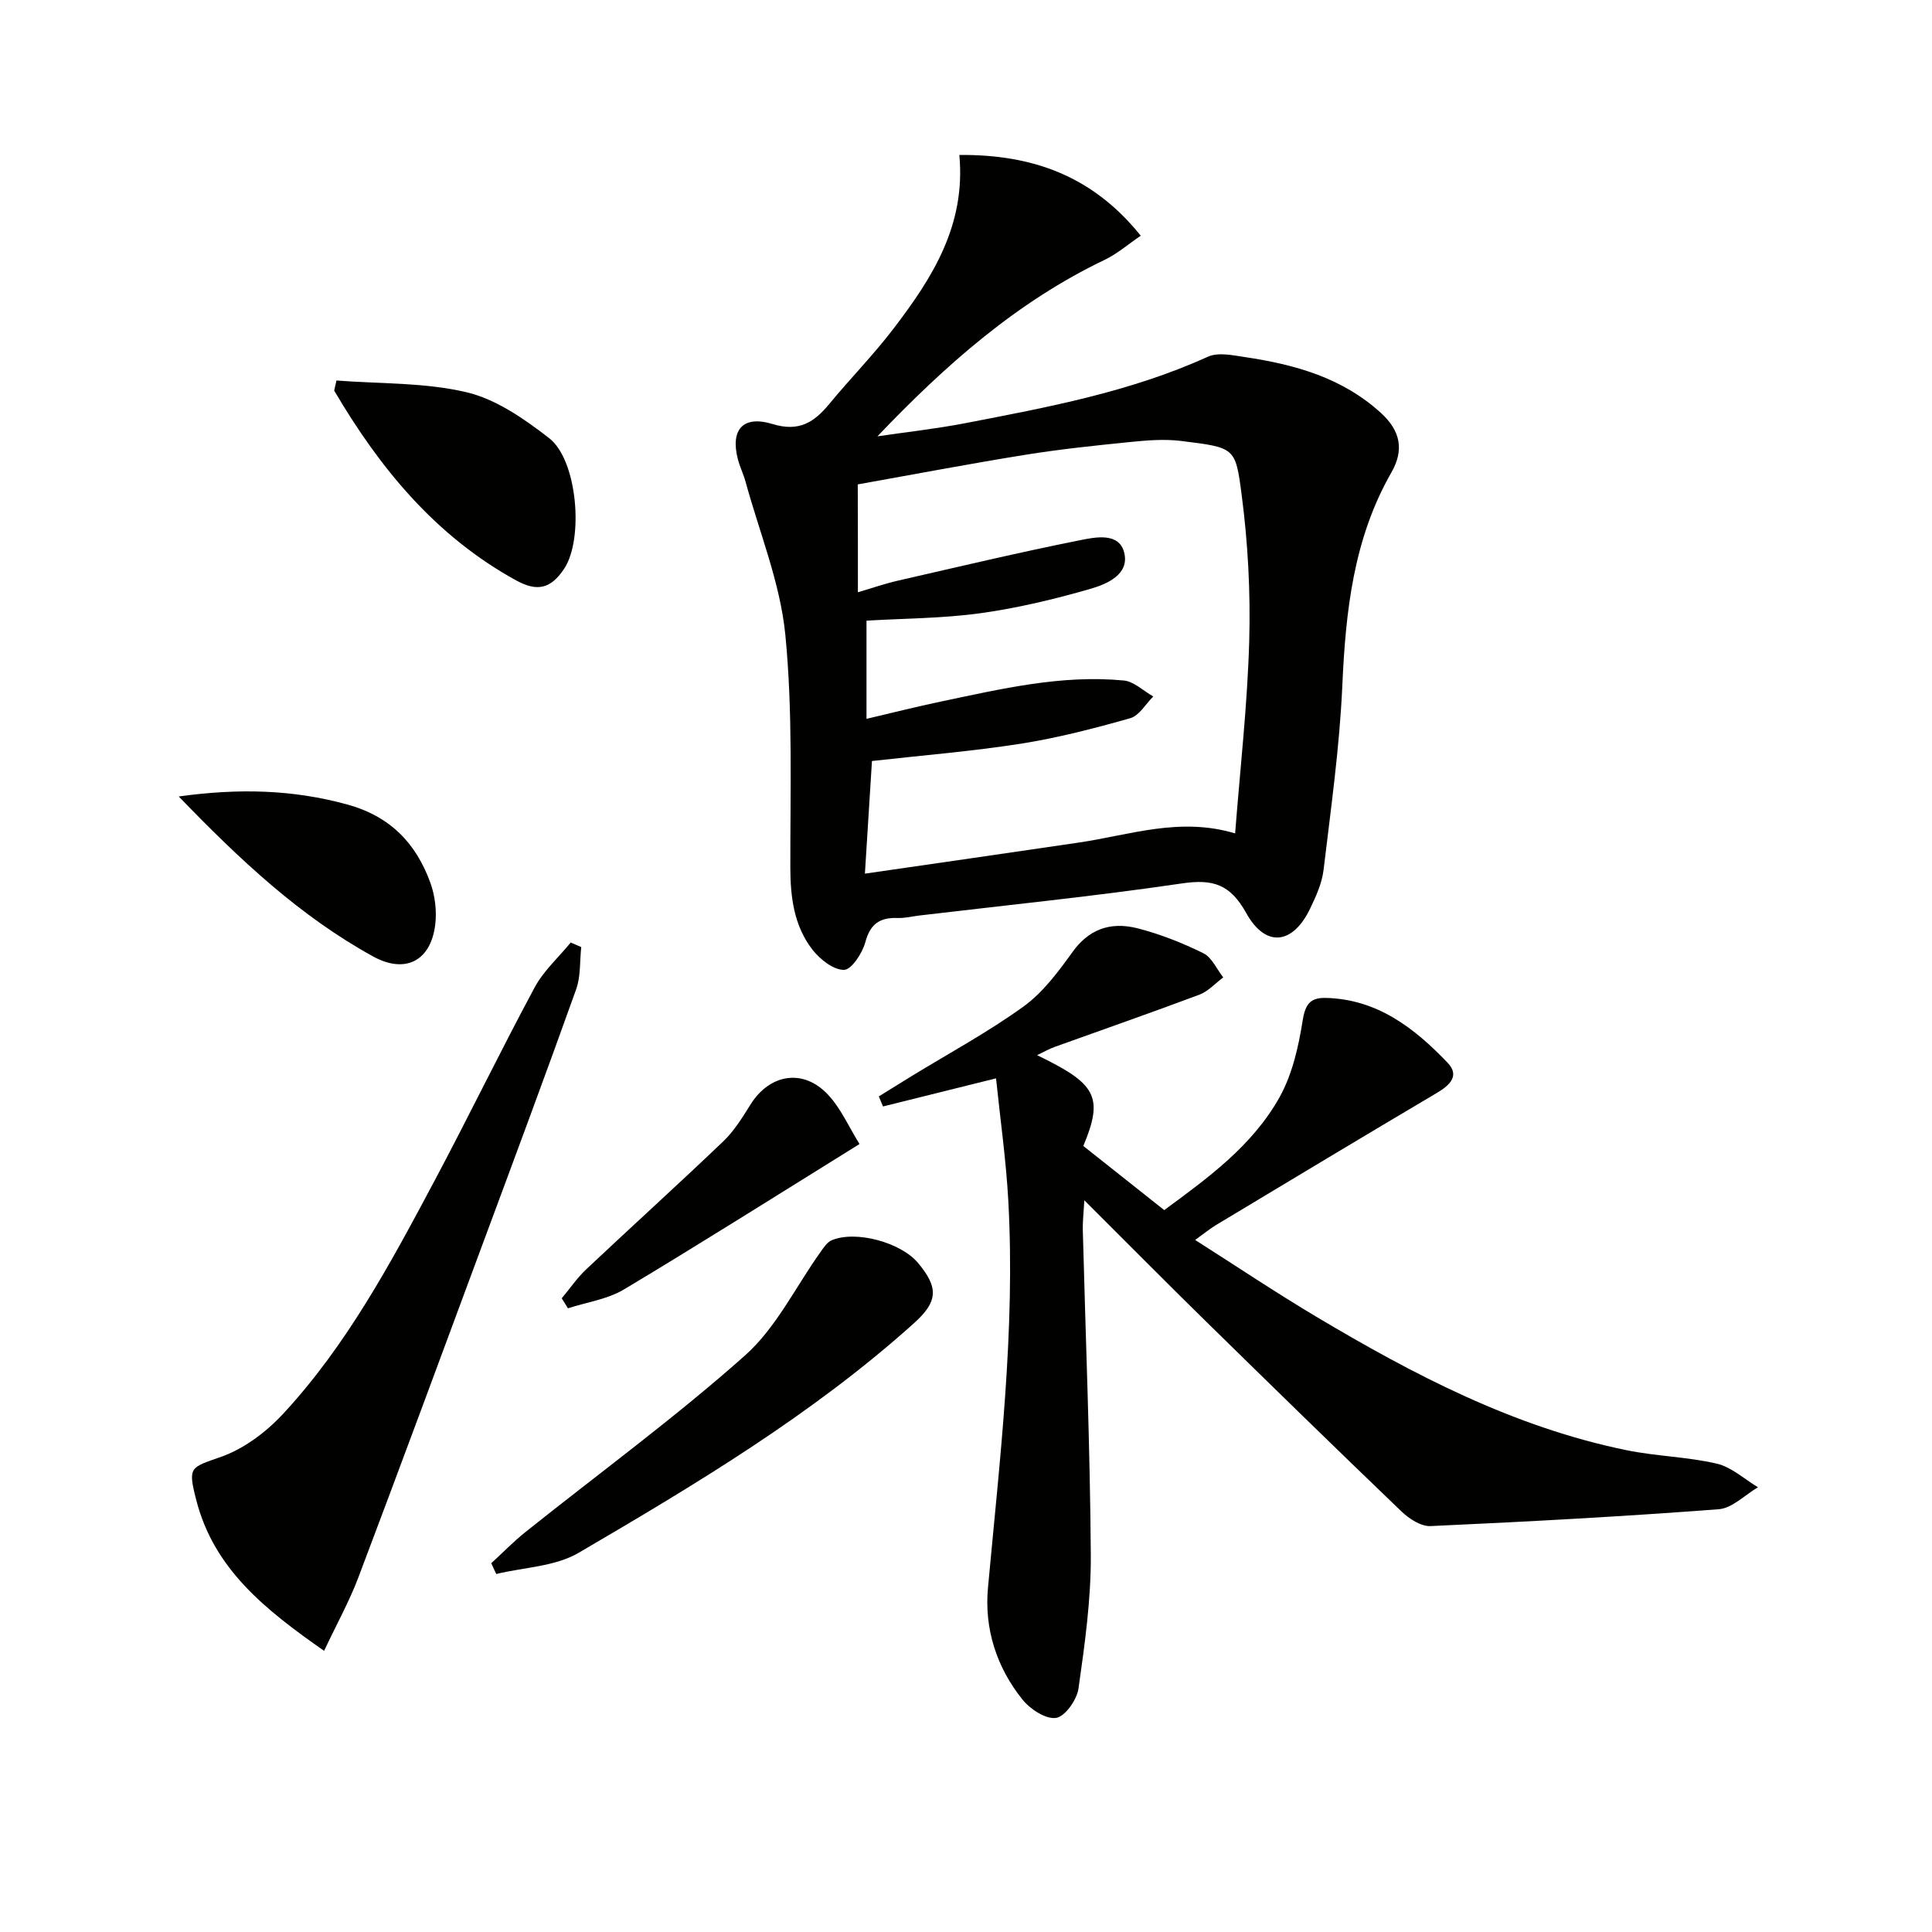
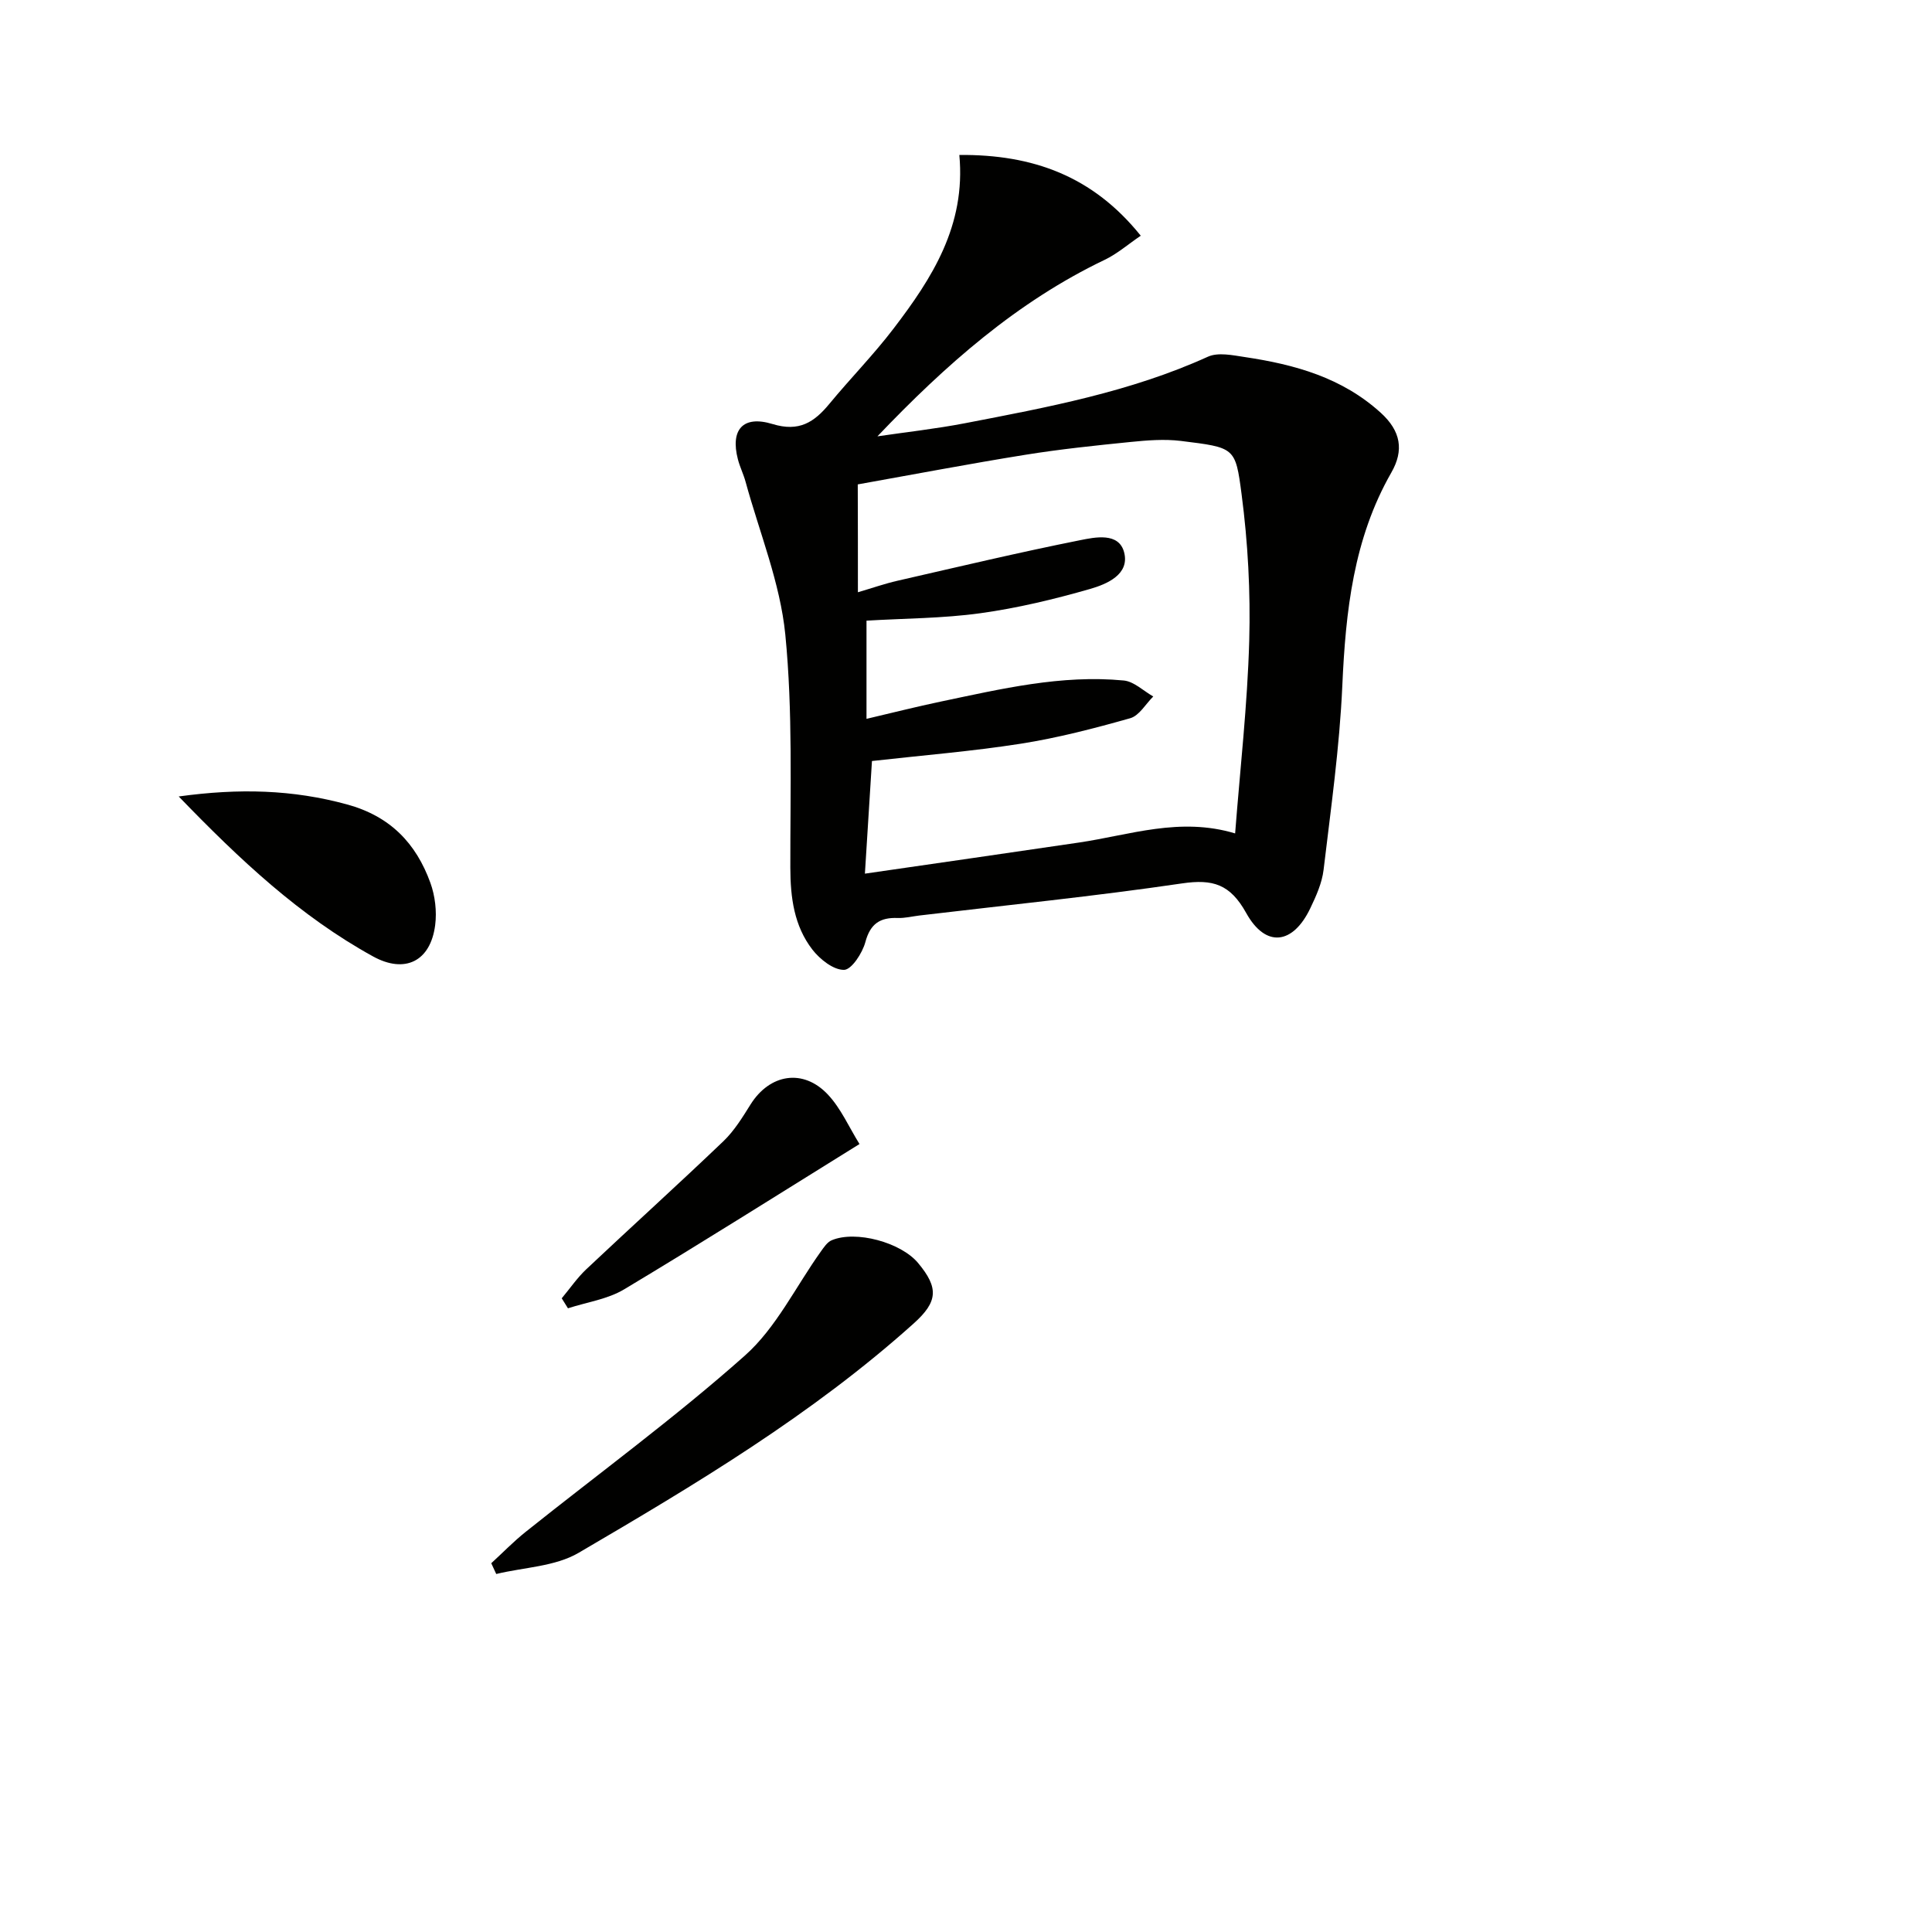
<svg xmlns="http://www.w3.org/2000/svg" enable-background="new 0 0 400 400" viewBox="0 0 400 400">
  <path d="m198.62 32.08c15.24-.12 27.63 4.37 37.56 16.72-2.66 1.81-4.89 3.76-7.46 4.99-18.15 8.68-32.96 21.76-47.06 36.55 6.04-.89 12.12-1.56 18.1-2.71 17.11-3.3 34.25-6.48 50.31-13.77 2.13-.97 5.15-.31 7.69.07 10.3 1.54 20.08 4.23 28.12 11.54 4.16 3.78 4.82 7.77 2.18 12.37-7.85 13.72-9.46 28.73-10.15 44.17-.57 12.73-2.37 25.42-3.88 38.1-.33 2.72-1.54 5.42-2.75 7.94-3.58 7.5-9.22 8.26-13.26.99-3.32-5.98-6.89-7.08-13.29-6.14-18.07 2.66-36.26 4.49-54.41 6.65-1.48.18-2.97.56-4.45.51-3.66-.14-5.69 1.18-6.71 5-.61 2.27-2.86 5.72-4.41 5.74-2.2.03-4.99-2.18-6.55-4.19-3.8-4.92-4.56-10.8-4.57-16.98-.03-16.09.53-32.28-1.04-48.25-1.06-10.7-5.34-21.09-8.22-31.61-.43-1.59-1.19-3.09-1.6-4.69-1.58-6.08 1.01-9.17 7.17-7.29 5.53 1.69 8.64-.38 11.79-4.2 4.34-5.26 9.15-10.15 13.28-15.57 7.95-10.41 14.98-21.31 13.61-35.94zm-21 90.54c3.12-.92 5.6-1.79 8.14-2.37 12.59-2.88 25.16-5.87 37.82-8.4 3.15-.63 8.07-1.69 9.16 2.51 1.18 4.56-3.56 6.57-7.03 7.57-7.45 2.14-15.06 3.97-22.73 5.03-7.81 1.08-15.78 1.07-23.58 1.54v20.33c5.37-1.26 10.34-2.52 15.35-3.57 12.5-2.62 25-5.61 37.91-4.37 2.12.2 4.08 2.16 6.11 3.31-1.57 1.55-2.9 3.97-4.77 4.5-7.46 2.11-15.03 4.08-22.68 5.28-10.1 1.58-20.32 2.4-30.79 3.58-.49 7.82-.96 15.37-1.46 23.32 15.16-2.2 29.74-4.29 44.31-6.44 10.52-1.55 20.88-5.34 32.34-1.89 1.04-13.45 2.55-26.66 2.92-39.9.28-10.09-.27-20.3-1.58-30.3-1.28-9.77-1.37-9.67-12.57-11.06-3.43-.42-7-.13-10.47.22-7.26.73-14.54 1.49-21.74 2.65-11.57 1.86-23.08 4.06-34.69 6.13.03 7.64.03 14.58.03 22.33z" fill="#010100" />
-   <path d="m214.72 218.46c12.08 5.87 13.91 8.45 9.57 18.8 5.46 4.33 10.98 8.71 16.75 13.28 8.93-6.57 18.24-13.28 23.87-23.36 2.64-4.73 3.93-10.44 4.79-15.87.54-3.44 1.61-4.79 4.84-4.7 10.63.27 18.33 6.26 25.19 13.44 2.49 2.61.52 4.59-2.18 6.19-15.3 9.05-30.53 18.22-45.77 27.38-1.26.76-2.41 1.71-4.34 3.1 8.66 5.51 16.75 10.93 25.11 15.91 20.18 12.02 40.93 22.86 64.22 27.62 6.15 1.26 12.56 1.36 18.66 2.78 3.06.71 5.71 3.2 8.54 4.89-2.7 1.58-5.32 4.34-8.13 4.55-19.87 1.51-39.77 2.59-59.67 3.49-1.96.09-4.41-1.5-5.98-3-13.69-13.13-27.25-26.38-40.79-39.65-8.05-7.9-15.98-15.91-24.9-24.8-.17 2.95-.36 4.51-.32 6.06.58 22.45 1.51 44.89 1.66 67.34.06 9.23-1.25 18.51-2.55 27.68-.33 2.32-2.75 5.78-4.63 6.08-2.11.34-5.35-1.79-6.95-3.77-5.38-6.69-7.95-14.68-7.16-23.18 2.45-26.66 5.68-53.27 4.21-80.11-.46-8.41-1.66-16.78-2.54-25.35-8.29 2.06-15.85 3.94-23.4 5.82-.29-.69-.58-1.39-.87-2.08 2.24-1.39 4.47-2.78 6.72-4.16 7.79-4.77 15.87-9.13 23.25-14.46 4.03-2.91 7.21-7.23 10.18-11.34 3.07-4.25 7.37-6.43 13.56-4.81 4.63 1.21 9.18 3 13.47 5.12 1.77.87 2.78 3.29 4.13 5.01-1.64 1.22-3.11 2.89-4.95 3.58-9.94 3.73-19.98 7.22-29.97 10.82-1.08.38-2.09.97-3.62 1.7z" fill="#010100" />
-   <path d="m67.1 341.79c-12.21-8.54-22.81-16.94-26.47-31.23-1.79-6.98-1.23-6.68 5.2-8.96 4.76-1.69 9.34-5.16 12.83-8.93 13.11-14.16 22.18-31.07 31.17-47.95 7.11-13.34 13.7-26.96 20.86-40.28 1.85-3.44 4.95-6.22 7.47-9.3.73.31 1.45.63 2.18.94-.32 2.91-.09 6.02-1.04 8.71-6.26 17.51-12.75 34.93-19.22 52.36-8.6 23.18-17.16 46.38-25.91 69.51-1.87 4.92-4.45 9.57-7.07 15.13z" fill="#010100" />
  <path d="m101.71 323.65c2.37-2.17 4.62-4.5 7.13-6.5 15.17-12.12 30.9-23.62 45.39-36.5 6.49-5.77 10.53-14.29 15.72-21.54.63-.88 1.33-1.95 2.25-2.33 4.97-2.1 14.32.44 17.88 4.71 4.3 5.15 4.11 8.01-.9 12.51-21.03 18.89-45.16 33.32-69.39 47.5-4.87 2.85-11.33 2.99-17.05 4.38-.35-.74-.69-1.49-1.03-2.23z" fill="#010100" />
-   <path d="m69.66 78.78c9 .7 18.25.38 26.93 2.43 6.14 1.45 11.98 5.53 17.11 9.51 5.86 4.55 7.19 20.86 3.11 27.02-2.74 4.13-5.54 4.85-9.94 2.43-16.7-9.17-28.24-23.24-37.68-39.3.16-.69.32-1.39.47-2.09z" fill="#010100" />
  <path d="m37 164.9c12.53-1.73 23.63-1.42 34.86 1.65 8.92 2.44 14.28 8.03 17.25 16.24.97 2.69 1.35 5.89.99 8.73-.97 7.56-6.3 10.11-12.86 6.5-15.13-8.33-27.52-19.95-40.24-33.12z" fill="#010100" />
  <path d="m177.95 236.86c-16.81 10.43-32.65 20.45-48.72 30.08-3.43 2.06-7.74 2.66-11.64 3.93-.43-.69-.86-1.38-1.29-2.07 1.69-2.02 3.2-4.24 5.11-6.04 9.42-8.87 19.02-17.55 28.37-26.49 2.24-2.15 3.94-4.93 5.61-7.6 3.96-6.32 10.88-7.51 16.01-2.06 2.71 2.88 4.37 6.75 6.55 10.25z" fill="#010100" />
</svg>